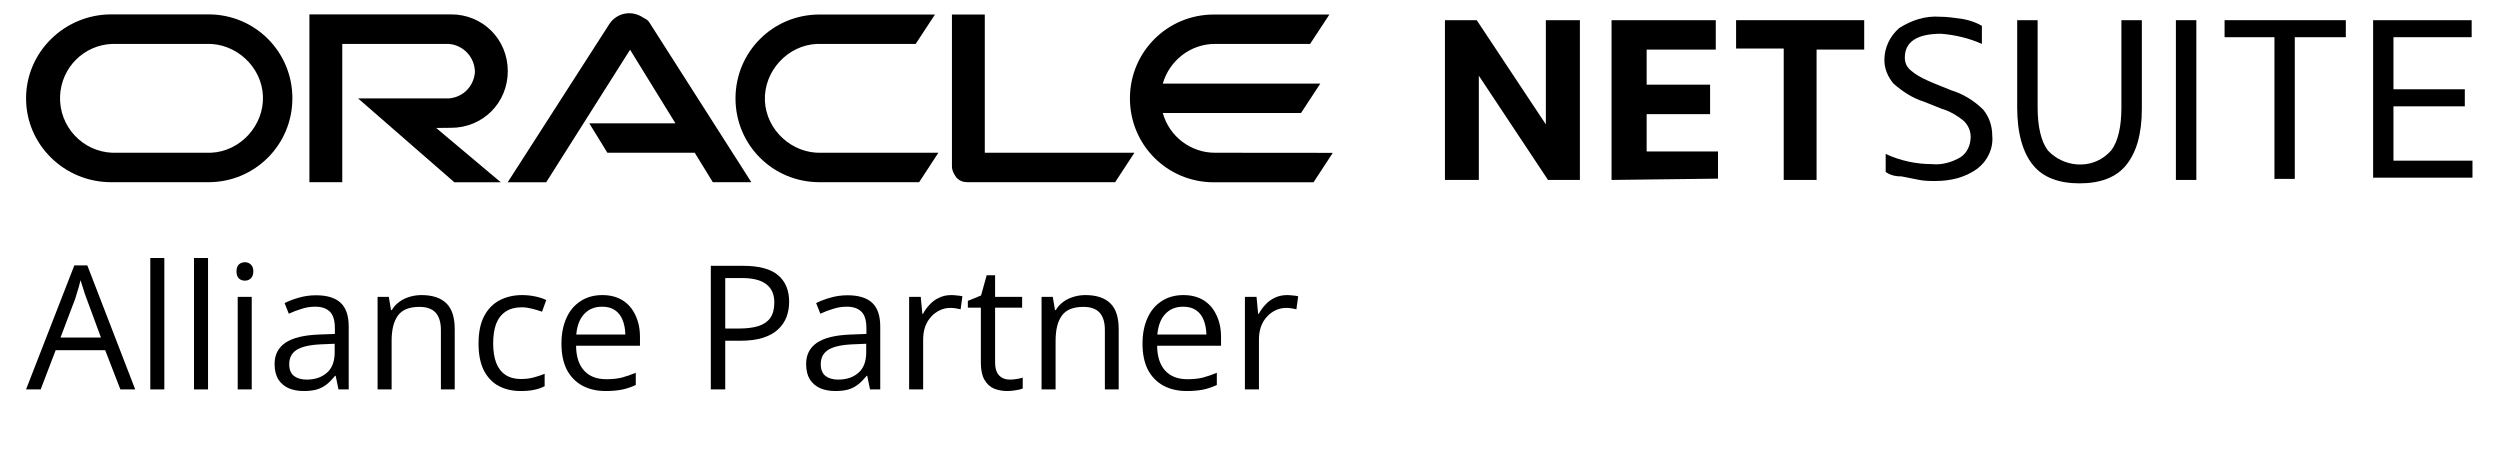
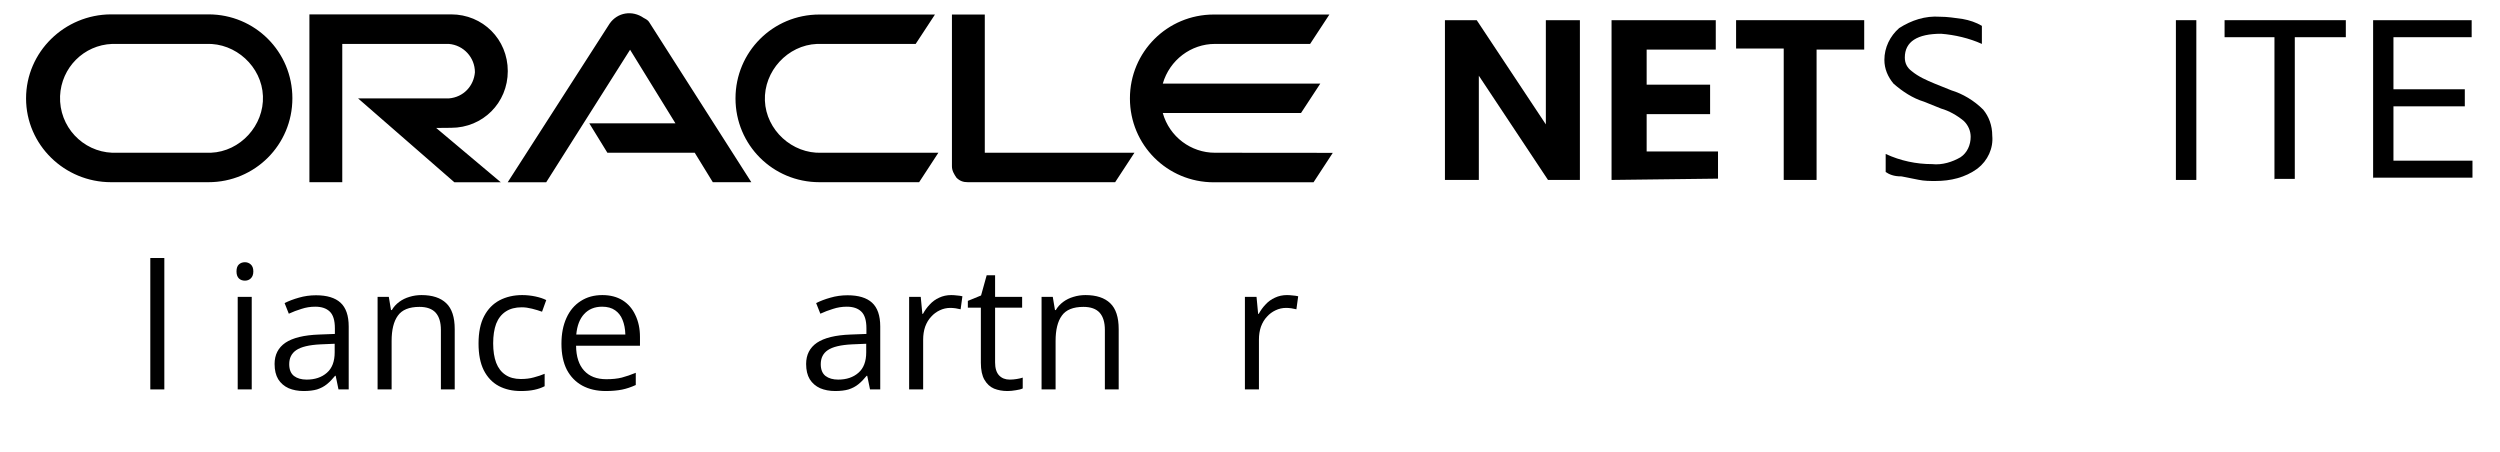
<svg xmlns="http://www.w3.org/2000/svg" width="260" zoomAndPan="magnify" viewBox="0 0 194.88 35.25" height="47" preserveAspectRatio="xMidYMid meet" version="1.0">
  <defs>
    <g />
    <clipPath id="40aa4dc04a">
      <path d="M 112 1 L 124 1 L 124 14.445 L 112 14.445 Z M 112 1 " clip-rule="nonzero" />
    </clipPath>
    <clipPath id="aa9a663a62">
      <path d="M 125 1 L 134 1 L 134 14.445 L 125 14.445 Z M 125 1 " clip-rule="nonzero" />
    </clipPath>
    <clipPath id="ce549389ef">
      <path d="M 135 1 L 146 1 L 146 14.445 L 135 14.445 Z M 135 1 " clip-rule="nonzero" />
    </clipPath>
    <clipPath id="d6f00af82b">
      <path d="M 146 1 L 156 1 L 156 14.445 L 146 14.445 Z M 146 1 " clip-rule="nonzero" />
    </clipPath>
    <clipPath id="8a40a7022b">
      <path d="M 157 1 L 168 1 L 168 14.445 L 157 14.445 Z M 157 1 " clip-rule="nonzero" />
    </clipPath>
    <clipPath id="d6ed148df8">
      <path d="M 169 1 L 172 1 L 172 14.445 L 169 14.445 Z M 169 1 " clip-rule="nonzero" />
    </clipPath>
    <clipPath id="8a6587969b">
      <path d="M 173 1 L 183 1 L 183 14.445 L 173 14.445 Z M 173 1 " clip-rule="nonzero" />
    </clipPath>
    <clipPath id="84f92ebe58">
      <path d="M 185 1 L 192.793 1 L 192.793 14.445 L 185 14.445 Z M 185 1 " clip-rule="nonzero" />
    </clipPath>
    <clipPath id="f99613ce26">
      <path d="M 1.973 1 L 104 1 L 104 14.445 L 1.973 14.445 Z M 1.973 1 " clip-rule="nonzero" />
    </clipPath>
    <clipPath id="5b044e3cc4">
      <path d="M 1.973 20 L 102 20 L 102 31 L 1.973 31 Z M 1.973 20 " clip-rule="nonzero" />
    </clipPath>
  </defs>
  <g clip-path="url(#40aa4dc04a)">
    <path fill="#000000" d="M 112.645 14.035 L 112.645 1.574 L 115.125 1.574 L 120.516 9.703 L 120.516 1.574 L 123.172 1.574 L 123.172 14.035 L 120.684 14.035 L 115.289 5.906 L 115.289 14.035 Z M 112.645 14.035 " fill-opacity="1" fill-rule="nonzero" />
  </g>
  <g clip-path="url(#aa9a663a62)">
    <path fill="#000000" d="M 125.641 14.035 L 125.641 1.574 L 133.77 1.574 L 133.77 3.867 L 128.379 3.867 L 128.379 6.605 L 133.328 6.605 L 133.328 8.902 L 128.379 8.902 L 128.379 11.812 L 133.945 11.812 L 133.945 13.934 Z M 125.641 14.035 " fill-opacity="1" fill-rule="nonzero" />
  </g>
  <g clip-path="url(#ce549389ef)">
    <path fill="#000000" d="M 139.07 14.035 L 139.07 3.785 L 135.355 3.785 L 135.355 1.574 L 145.348 1.574 L 145.348 3.867 L 141.633 3.867 L 141.633 14.035 Z M 139.07 14.035 " fill-opacity="1" fill-rule="nonzero" />
  </g>
  <g clip-path="url(#d6f00af82b)">
    <path fill="#000000" d="M 147.023 13.418 L 147.023 12.008 C 148.176 12.543 149.41 12.801 150.645 12.801 C 151.438 12.891 152.242 12.625 152.859 12.266 C 153.391 11.914 153.652 11.297 153.652 10.672 C 153.652 10.227 153.477 9.785 153.117 9.434 C 152.582 8.992 151.965 8.645 151.348 8.469 L 150.02 7.934 C 149.133 7.664 148.34 7.141 147.633 6.523 C 147.191 5.988 146.922 5.371 146.922 4.672 C 146.922 3.703 147.363 2.816 148.074 2.191 C 149.043 1.574 150.109 1.223 151.254 1.305 C 151.871 1.305 152.406 1.398 153.023 1.48 C 153.559 1.574 154.082 1.75 154.527 2.016 L 154.527 3.426 C 153.559 2.984 152.406 2.715 151.348 2.633 C 149.492 2.633 148.516 3.25 148.516 4.484 C 148.516 4.93 148.691 5.277 149.051 5.547 C 149.586 5.988 150.203 6.254 150.82 6.512 L 152.148 7.047 C 153.031 7.316 153.918 7.84 154.629 8.551 C 155.07 9.086 155.336 9.785 155.336 10.586 C 155.43 11.555 154.988 12.531 154.184 13.148 C 153.219 13.859 152.066 14.117 150.914 14.117 C 150.473 14.117 150.027 14.117 149.586 14.023 C 149.145 13.934 148.699 13.852 148.258 13.758 C 147.652 13.766 147.289 13.594 147.023 13.418 Z M 147.023 13.418 " fill-opacity="1" fill-rule="nonzero" />
  </g>
  <g clip-path="url(#8a40a7022b)">
-     <path fill="#000000" d="M 157.281 8.375 L 157.281 1.574 L 158.875 1.574 L 158.875 8.375 C 158.875 9.879 159.145 11.031 159.668 11.73 C 160.902 13.059 163.023 13.234 164.352 11.996 C 164.441 11.906 164.527 11.824 164.617 11.73 C 165.152 11.02 165.41 9.879 165.41 8.375 L 165.41 1.574 L 167.004 1.574 L 167.004 8.469 C 167.004 10.504 166.562 11.914 165.77 12.891 C 164.977 13.859 163.734 14.301 162.148 14.301 C 160.562 14.301 159.32 13.859 158.527 12.891 C 157.723 11.914 157.281 10.414 157.281 8.375 Z M 157.281 8.375 " fill-opacity="1" fill-rule="nonzero" />
-   </g>
+     </g>
  <g clip-path="url(#d6ed148df8)">
    <path fill="#000000" d="M 169.66 14.035 L 169.66 1.574 L 171.254 1.574 L 171.254 14.035 Z M 169.66 14.035 " fill-opacity="1" fill-rule="nonzero" />
  </g>
  <g clip-path="url(#8a6587969b)">
    <path fill="#000000" d="M 177.348 14.035 L 177.348 2.902 L 173.457 2.902 L 173.457 1.574 L 182.914 1.574 L 182.914 2.902 L 178.934 2.902 L 178.934 13.953 L 177.336 13.953 L 177.336 14.035 Z M 177.348 14.035 " fill-opacity="1" fill-rule="nonzero" />
  </g>
  <g clip-path="url(#84f92ebe58)">
    <path fill="#000000" d="M 185.043 14.035 L 185.043 1.574 L 192.73 1.574 L 192.73 2.902 L 186.629 2.902 L 186.629 6.965 L 192.195 6.965 L 192.195 8.293 L 186.629 8.293 L 186.629 12.531 L 192.906 12.531 L 192.906 13.859 L 185.035 13.859 Z M 185.043 14.035 " fill-opacity="1" fill-rule="nonzero" />
  </g>
  <g clip-path="url(#f99613ce26)">
    <path fill="#000000" d="M 45.906 9.621 L 52.625 9.621 L 49.086 3.879 L 42.543 14.219 L 39.539 14.219 L 47.492 1.84 C 48.109 0.957 49.262 0.781 50.148 1.398 C 50.32 1.492 50.496 1.574 50.59 1.75 L 58.543 14.211 L 55.539 14.211 L 54.129 11.914 L 47.316 11.914 L 45.906 9.621 M 76.754 11.914 L 76.754 1.133 L 74.191 1.133 L 74.191 12.973 C 74.191 13.324 74.367 13.594 74.543 13.859 C 74.812 14.125 75.078 14.211 75.43 14.211 L 86.922 14.211 L 88.426 11.914 L 76.754 11.914 M 35.125 9.969 C 37.602 9.969 39.547 8.023 39.547 5.547 C 39.547 3.066 37.602 1.121 35.125 1.121 L 24.074 1.121 L 24.074 14.211 L 26.637 14.211 L 26.637 3.426 L 34.949 3.426 C 36.102 3.52 36.984 4.484 36.984 5.637 C 36.895 6.699 36.102 7.582 34.949 7.676 L 27.871 7.676 L 35.383 14.219 L 39.004 14.219 L 33.961 9.98 L 35.125 9.969 M 8.598 14.211 L 16.203 14.211 C 19.824 14.211 22.746 11.297 22.746 7.664 C 22.746 4.035 19.832 1.121 16.203 1.121 L 8.598 1.121 C 4.977 1.133 1.973 4.043 1.973 7.676 C 1.973 11.305 4.977 14.211 8.598 14.211 M 16.027 11.914 L 8.691 11.914 C 6.395 11.824 4.535 9.879 4.625 7.492 C 4.719 5.277 6.477 3.508 8.691 3.426 L 16.027 3.426 C 18.32 3.332 20.359 5.195 20.449 7.492 C 20.543 9.785 18.68 11.824 16.387 11.914 C 16.203 11.914 16.117 11.914 16.027 11.914 M 63.852 14.211 L 71.633 14.211 L 73.133 11.914 L 64.027 11.914 C 61.73 12.008 59.695 10.145 59.602 7.852 C 59.512 5.555 61.371 3.52 63.668 3.426 C 63.762 3.426 63.844 3.426 63.934 3.426 L 71.363 3.426 L 72.867 1.133 L 63.852 1.133 C 60.23 1.133 57.309 4.043 57.309 7.676 C 57.309 11.305 60.223 14.211 63.852 14.211 M 94.699 11.914 C 92.848 11.914 91.16 10.68 90.637 8.816 L 101.418 8.816 L 102.922 6.523 L 90.637 6.523 C 91.172 4.672 92.848 3.426 94.699 3.426 L 102.129 3.426 L 103.633 1.133 L 94.617 1.133 C 90.996 1.133 88.074 4.043 88.074 7.676 C 88.074 11.305 90.984 14.219 94.617 14.219 L 102.395 14.219 L 103.898 11.922 L 94.699 11.914 " fill-opacity="1" fill-rule="nonzero" />
  </g>
  <g clip-path="url(#5b044e3cc4)">
    <g fill="#000000" fill-opacity="1">
      <g transform="translate(1.971, 30.375)">
        <g>
-           <path d="M 7.359 0 L 6.172 -3.062 L 2.312 -3.062 L 1.141 0 L 0 0 L 3.766 -9.672 L 4.781 -9.672 L 8.516 0 Z M 5.844 -4.047 L 4.719 -7.094 C 4.688 -7.176 4.641 -7.305 4.578 -7.484 C 4.523 -7.66 4.469 -7.844 4.406 -8.031 C 4.344 -8.227 4.289 -8.391 4.25 -8.516 C 4.207 -8.328 4.16 -8.145 4.109 -7.969 C 4.055 -7.789 4.004 -7.625 3.953 -7.469 C 3.91 -7.32 3.875 -7.195 3.844 -7.094 L 2.688 -4.047 Z M 5.844 -4.047 " />
-         </g>
+           </g>
      </g>
      <g transform="translate(10.508, 30.375)">
        <g>
          <path d="M 2.25 0 L 1.156 0 L 1.156 -10.25 L 2.25 -10.25 Z M 2.25 0 " />
        </g>
      </g>
      <g transform="translate(13.917, 30.375)">
        <g>
-           <path d="M 2.25 0 L 1.156 0 L 1.156 -10.25 L 2.25 -10.25 Z M 2.25 0 " />
-         </g>
+           </g>
      </g>
      <g transform="translate(17.325, 30.375)">
        <g>
          <path d="M 2.25 -7.219 L 2.25 0 L 1.156 0 L 1.156 -7.219 Z M 1.719 -9.922 C 1.895 -9.922 2.047 -9.863 2.172 -9.75 C 2.305 -9.633 2.375 -9.453 2.375 -9.203 C 2.375 -8.961 2.305 -8.781 2.172 -8.656 C 2.047 -8.539 1.895 -8.484 1.719 -8.484 C 1.531 -8.484 1.375 -8.539 1.25 -8.656 C 1.125 -8.781 1.062 -8.961 1.062 -9.203 C 1.062 -9.453 1.125 -9.633 1.25 -9.75 C 1.375 -9.863 1.531 -9.922 1.719 -9.922 Z M 1.719 -9.922 " />
        </g>
      </g>
      <g transform="translate(20.733, 30.375)">
        <g>
          <path d="M 3.859 -7.344 C 4.711 -7.344 5.348 -7.148 5.766 -6.766 C 6.191 -6.379 6.406 -5.758 6.406 -4.906 L 6.406 0 L 5.609 0 L 5.391 -1.062 L 5.344 -1.062 C 5.133 -0.801 4.922 -0.582 4.703 -0.406 C 4.484 -0.227 4.227 -0.094 3.938 0 C 3.656 0.082 3.305 0.125 2.891 0.125 C 2.453 0.125 2.062 0.051 1.719 -0.094 C 1.375 -0.25 1.102 -0.484 0.906 -0.797 C 0.719 -1.109 0.625 -1.504 0.625 -1.984 C 0.625 -2.703 0.906 -3.254 1.469 -3.641 C 2.039 -4.023 2.914 -4.238 4.094 -4.281 L 5.328 -4.328 L 5.328 -4.766 C 5.328 -5.391 5.191 -5.828 4.922 -6.078 C 4.66 -6.328 4.285 -6.453 3.797 -6.453 C 3.422 -6.453 3.062 -6.395 2.719 -6.281 C 2.375 -6.176 2.047 -6.051 1.734 -5.906 L 1.406 -6.734 C 1.727 -6.898 2.098 -7.039 2.516 -7.156 C 2.941 -7.281 3.391 -7.344 3.859 -7.344 Z M 5.312 -3.562 L 4.219 -3.516 C 3.32 -3.473 2.688 -3.32 2.312 -3.062 C 1.945 -2.812 1.766 -2.445 1.766 -1.969 C 1.766 -1.551 1.891 -1.242 2.141 -1.047 C 2.391 -0.859 2.719 -0.766 3.125 -0.766 C 3.77 -0.766 4.297 -0.941 4.703 -1.297 C 5.109 -1.648 5.312 -2.18 5.312 -2.891 Z M 5.312 -3.562 " />
        </g>
      </g>
      <g transform="translate(28.236, 30.375)">
        <g>
          <path d="M 4.578 -7.359 C 5.43 -7.359 6.078 -7.145 6.516 -6.719 C 6.953 -6.301 7.172 -5.629 7.172 -4.703 L 7.172 0 L 6.094 0 L 6.094 -4.641 C 6.094 -5.234 5.957 -5.68 5.688 -5.984 C 5.414 -6.285 4.992 -6.438 4.422 -6.438 C 3.617 -6.438 3.055 -6.207 2.734 -5.75 C 2.41 -5.301 2.25 -4.645 2.25 -3.781 L 2.25 0 L 1.156 0 L 1.156 -7.219 L 2.031 -7.219 L 2.203 -6.188 L 2.266 -6.188 C 2.41 -6.438 2.602 -6.648 2.844 -6.828 C 3.082 -7.004 3.348 -7.133 3.641 -7.219 C 3.941 -7.312 4.254 -7.359 4.578 -7.359 Z M 4.578 -7.359 " />
        </g>
      </g>
      <g transform="translate(36.516, 30.375)">
        <g>
          <path d="M 4.047 0.125 C 3.398 0.125 2.828 -0.004 2.328 -0.266 C 1.828 -0.535 1.438 -0.945 1.156 -1.5 C 0.883 -2.051 0.75 -2.742 0.75 -3.578 C 0.75 -4.453 0.895 -5.164 1.188 -5.719 C 1.477 -6.27 1.879 -6.68 2.391 -6.953 C 2.91 -7.223 3.5 -7.359 4.156 -7.359 C 4.508 -7.359 4.852 -7.32 5.188 -7.25 C 5.531 -7.176 5.812 -7.082 6.031 -6.969 L 5.703 -6.062 C 5.473 -6.145 5.211 -6.223 4.922 -6.297 C 4.641 -6.367 4.375 -6.406 4.125 -6.406 C 3.625 -6.406 3.207 -6.297 2.875 -6.078 C 2.539 -5.859 2.289 -5.539 2.125 -5.125 C 1.969 -4.707 1.891 -4.195 1.891 -3.594 C 1.891 -3 1.969 -2.492 2.125 -2.078 C 2.281 -1.672 2.52 -1.359 2.844 -1.141 C 3.164 -0.922 3.566 -0.812 4.047 -0.812 C 4.422 -0.812 4.758 -0.852 5.062 -0.938 C 5.375 -1.02 5.656 -1.113 5.906 -1.219 L 5.906 -0.25 C 5.664 -0.125 5.395 -0.031 5.094 0.031 C 4.801 0.094 4.453 0.125 4.047 0.125 Z M 4.047 0.125 " />
        </g>
      </g>
      <g transform="translate(42.983, 30.375)">
        <g>
          <path d="M 3.938 -7.359 C 4.551 -7.359 5.078 -7.223 5.516 -6.953 C 5.953 -6.68 6.285 -6.297 6.516 -5.797 C 6.754 -5.305 6.875 -4.738 6.875 -4.094 L 6.875 -3.406 L 1.891 -3.406 C 1.898 -2.562 2.109 -1.914 2.516 -1.469 C 2.922 -1.02 3.5 -0.797 4.25 -0.797 C 4.707 -0.797 5.109 -0.836 5.453 -0.922 C 5.805 -1.016 6.172 -1.141 6.547 -1.297 L 6.547 -0.344 C 6.18 -0.176 5.82 -0.055 5.469 0.016 C 5.113 0.086 4.691 0.125 4.203 0.125 C 3.504 0.125 2.895 -0.016 2.375 -0.297 C 1.863 -0.578 1.461 -0.988 1.172 -1.531 C 0.891 -2.082 0.75 -2.758 0.75 -3.562 C 0.75 -4.332 0.879 -5.004 1.141 -5.578 C 1.398 -6.148 1.77 -6.586 2.25 -6.891 C 2.727 -7.203 3.289 -7.359 3.938 -7.359 Z M 3.922 -6.453 C 3.336 -6.453 2.867 -6.258 2.516 -5.875 C 2.172 -5.5 1.969 -4.969 1.906 -4.281 L 5.734 -4.281 C 5.723 -4.719 5.648 -5.098 5.516 -5.422 C 5.391 -5.742 5.195 -5.992 4.938 -6.172 C 4.676 -6.359 4.336 -6.453 3.922 -6.453 Z M 3.922 -6.453 " />
        </g>
      </g>
      <g transform="translate(50.564, 30.375)">
        <g />
      </g>
      <g transform="translate(54.071, 30.375)">
        <g>
-           <path d="M 3.844 -9.641 C 5.082 -9.641 5.988 -9.395 6.562 -8.906 C 7.133 -8.426 7.422 -7.734 7.422 -6.828 C 7.422 -6.41 7.352 -6.02 7.219 -5.656 C 7.082 -5.289 6.863 -4.969 6.562 -4.688 C 6.27 -4.406 5.879 -4.188 5.391 -4.031 C 4.91 -3.875 4.316 -3.797 3.609 -3.797 L 2.438 -3.797 L 2.438 0 L 1.312 0 L 1.312 -9.641 Z M 3.734 -8.688 L 2.438 -8.688 L 2.438 -4.75 L 3.484 -4.75 C 4.098 -4.75 4.609 -4.812 5.016 -4.938 C 5.43 -5.07 5.742 -5.285 5.953 -5.578 C 6.16 -5.879 6.266 -6.281 6.266 -6.781 C 6.266 -7.414 6.055 -7.891 5.641 -8.203 C 5.234 -8.523 4.598 -8.688 3.734 -8.688 Z M 3.734 -8.688 " />
-         </g>
+           </g>
      </g>
      <g transform="translate(62.193, 30.375)">
        <g>
          <path d="M 3.859 -7.344 C 4.711 -7.344 5.348 -7.148 5.766 -6.766 C 6.191 -6.379 6.406 -5.758 6.406 -4.906 L 6.406 0 L 5.609 0 L 5.391 -1.062 L 5.344 -1.062 C 5.133 -0.801 4.922 -0.582 4.703 -0.406 C 4.484 -0.227 4.227 -0.094 3.938 0 C 3.656 0.082 3.305 0.125 2.891 0.125 C 2.453 0.125 2.062 0.051 1.719 -0.094 C 1.375 -0.25 1.102 -0.484 0.906 -0.797 C 0.719 -1.109 0.625 -1.504 0.625 -1.984 C 0.625 -2.703 0.906 -3.254 1.469 -3.641 C 2.039 -4.023 2.914 -4.238 4.094 -4.281 L 5.328 -4.328 L 5.328 -4.766 C 5.328 -5.391 5.191 -5.828 4.922 -6.078 C 4.66 -6.328 4.285 -6.453 3.797 -6.453 C 3.422 -6.453 3.062 -6.395 2.719 -6.281 C 2.375 -6.176 2.047 -6.051 1.734 -5.906 L 1.406 -6.734 C 1.727 -6.898 2.098 -7.039 2.516 -7.156 C 2.941 -7.281 3.391 -7.344 3.859 -7.344 Z M 5.312 -3.562 L 4.219 -3.516 C 3.32 -3.473 2.688 -3.32 2.312 -3.062 C 1.945 -2.812 1.766 -2.445 1.766 -1.969 C 1.766 -1.551 1.891 -1.242 2.141 -1.047 C 2.391 -0.859 2.719 -0.766 3.125 -0.766 C 3.77 -0.766 4.297 -0.941 4.703 -1.297 C 5.109 -1.648 5.312 -2.18 5.312 -2.891 Z M 5.312 -3.562 " />
        </g>
      </g>
      <g transform="translate(69.696, 30.375)">
        <g>
          <path d="M 4.438 -7.359 C 4.582 -7.359 4.734 -7.348 4.891 -7.328 C 5.047 -7.316 5.188 -7.297 5.312 -7.266 L 5.172 -6.25 C 5.055 -6.281 4.926 -6.305 4.781 -6.328 C 4.633 -6.348 4.5 -6.359 4.375 -6.359 C 4.082 -6.359 3.805 -6.297 3.547 -6.172 C 3.297 -6.055 3.07 -5.891 2.875 -5.672 C 2.676 -5.461 2.52 -5.203 2.406 -4.891 C 2.301 -4.586 2.25 -4.25 2.25 -3.875 L 2.25 0 L 1.156 0 L 1.156 -7.219 L 2.062 -7.219 L 2.188 -5.891 L 2.234 -5.891 C 2.379 -6.16 2.555 -6.406 2.766 -6.625 C 2.973 -6.852 3.219 -7.031 3.5 -7.156 C 3.781 -7.289 4.094 -7.359 4.438 -7.359 Z M 4.438 -7.359 " />
        </g>
      </g>
      <g transform="translate(75.213, 30.375)">
        <g>
          <path d="M 3.484 -0.766 C 3.66 -0.766 3.844 -0.781 4.031 -0.812 C 4.227 -0.844 4.383 -0.879 4.5 -0.922 L 4.5 -0.078 C 4.375 -0.016 4.195 0.031 3.969 0.062 C 3.738 0.102 3.52 0.125 3.312 0.125 C 2.926 0.125 2.578 0.062 2.266 -0.062 C 1.953 -0.195 1.703 -0.426 1.516 -0.75 C 1.328 -1.07 1.234 -1.516 1.234 -2.078 L 1.234 -6.375 L 0.219 -6.375 L 0.219 -6.906 L 1.25 -7.328 L 1.688 -8.906 L 2.344 -8.906 L 2.344 -7.219 L 4.453 -7.219 L 4.453 -6.375 L 2.344 -6.375 L 2.344 -2.109 C 2.344 -1.66 2.445 -1.32 2.656 -1.094 C 2.863 -0.875 3.141 -0.766 3.484 -0.766 Z M 3.484 -0.766 " />
        </g>
      </g>
      <g transform="translate(80.026, 30.375)">
        <g>
          <path d="M 4.578 -7.359 C 5.43 -7.359 6.078 -7.145 6.516 -6.719 C 6.953 -6.301 7.172 -5.629 7.172 -4.703 L 7.172 0 L 6.094 0 L 6.094 -4.641 C 6.094 -5.234 5.957 -5.68 5.688 -5.984 C 5.414 -6.285 4.992 -6.438 4.422 -6.438 C 3.617 -6.438 3.055 -6.207 2.734 -5.75 C 2.41 -5.301 2.25 -4.645 2.25 -3.781 L 2.25 0 L 1.156 0 L 1.156 -7.219 L 2.031 -7.219 L 2.203 -6.188 L 2.266 -6.188 C 2.41 -6.438 2.602 -6.648 2.844 -6.828 C 3.082 -7.004 3.348 -7.133 3.641 -7.219 C 3.941 -7.312 4.254 -7.359 4.578 -7.359 Z M 4.578 -7.359 " />
        </g>
      </g>
      <g transform="translate(88.306, 30.375)">
        <g>
-           <path d="M 3.938 -7.359 C 4.551 -7.359 5.078 -7.223 5.516 -6.953 C 5.953 -6.68 6.285 -6.297 6.516 -5.797 C 6.754 -5.305 6.875 -4.738 6.875 -4.094 L 6.875 -3.406 L 1.891 -3.406 C 1.898 -2.562 2.109 -1.914 2.516 -1.469 C 2.922 -1.02 3.5 -0.797 4.25 -0.797 C 4.707 -0.797 5.109 -0.836 5.453 -0.922 C 5.805 -1.016 6.172 -1.141 6.547 -1.297 L 6.547 -0.344 C 6.18 -0.176 5.82 -0.055 5.469 0.016 C 5.113 0.086 4.691 0.125 4.203 0.125 C 3.504 0.125 2.895 -0.016 2.375 -0.297 C 1.863 -0.578 1.461 -0.988 1.172 -1.531 C 0.891 -2.082 0.75 -2.758 0.75 -3.562 C 0.75 -4.332 0.879 -5.004 1.141 -5.578 C 1.398 -6.148 1.77 -6.586 2.25 -6.891 C 2.727 -7.203 3.289 -7.359 3.938 -7.359 Z M 3.922 -6.453 C 3.336 -6.453 2.867 -6.258 2.516 -5.875 C 2.172 -5.5 1.969 -4.969 1.906 -4.281 L 5.734 -4.281 C 5.723 -4.719 5.648 -5.098 5.516 -5.422 C 5.391 -5.742 5.195 -5.992 4.938 -6.172 C 4.676 -6.359 4.336 -6.453 3.922 -6.453 Z M 3.922 -6.453 " />
-         </g>
+           </g>
      </g>
      <g transform="translate(95.887, 30.375)">
        <g>
          <path d="M 4.438 -7.359 C 4.582 -7.359 4.734 -7.348 4.891 -7.328 C 5.047 -7.316 5.188 -7.297 5.312 -7.266 L 5.172 -6.25 C 5.055 -6.281 4.926 -6.305 4.781 -6.328 C 4.633 -6.348 4.5 -6.359 4.375 -6.359 C 4.082 -6.359 3.805 -6.297 3.547 -6.172 C 3.297 -6.055 3.07 -5.891 2.875 -5.672 C 2.676 -5.461 2.52 -5.203 2.406 -4.891 C 2.301 -4.586 2.25 -4.25 2.25 -3.875 L 2.25 0 L 1.156 0 L 1.156 -7.219 L 2.062 -7.219 L 2.188 -5.891 L 2.234 -5.891 C 2.379 -6.16 2.555 -6.406 2.766 -6.625 C 2.973 -6.852 3.219 -7.031 3.5 -7.156 C 3.781 -7.289 4.094 -7.359 4.438 -7.359 Z M 4.438 -7.359 " />
        </g>
      </g>
    </g>
  </g>
</svg>